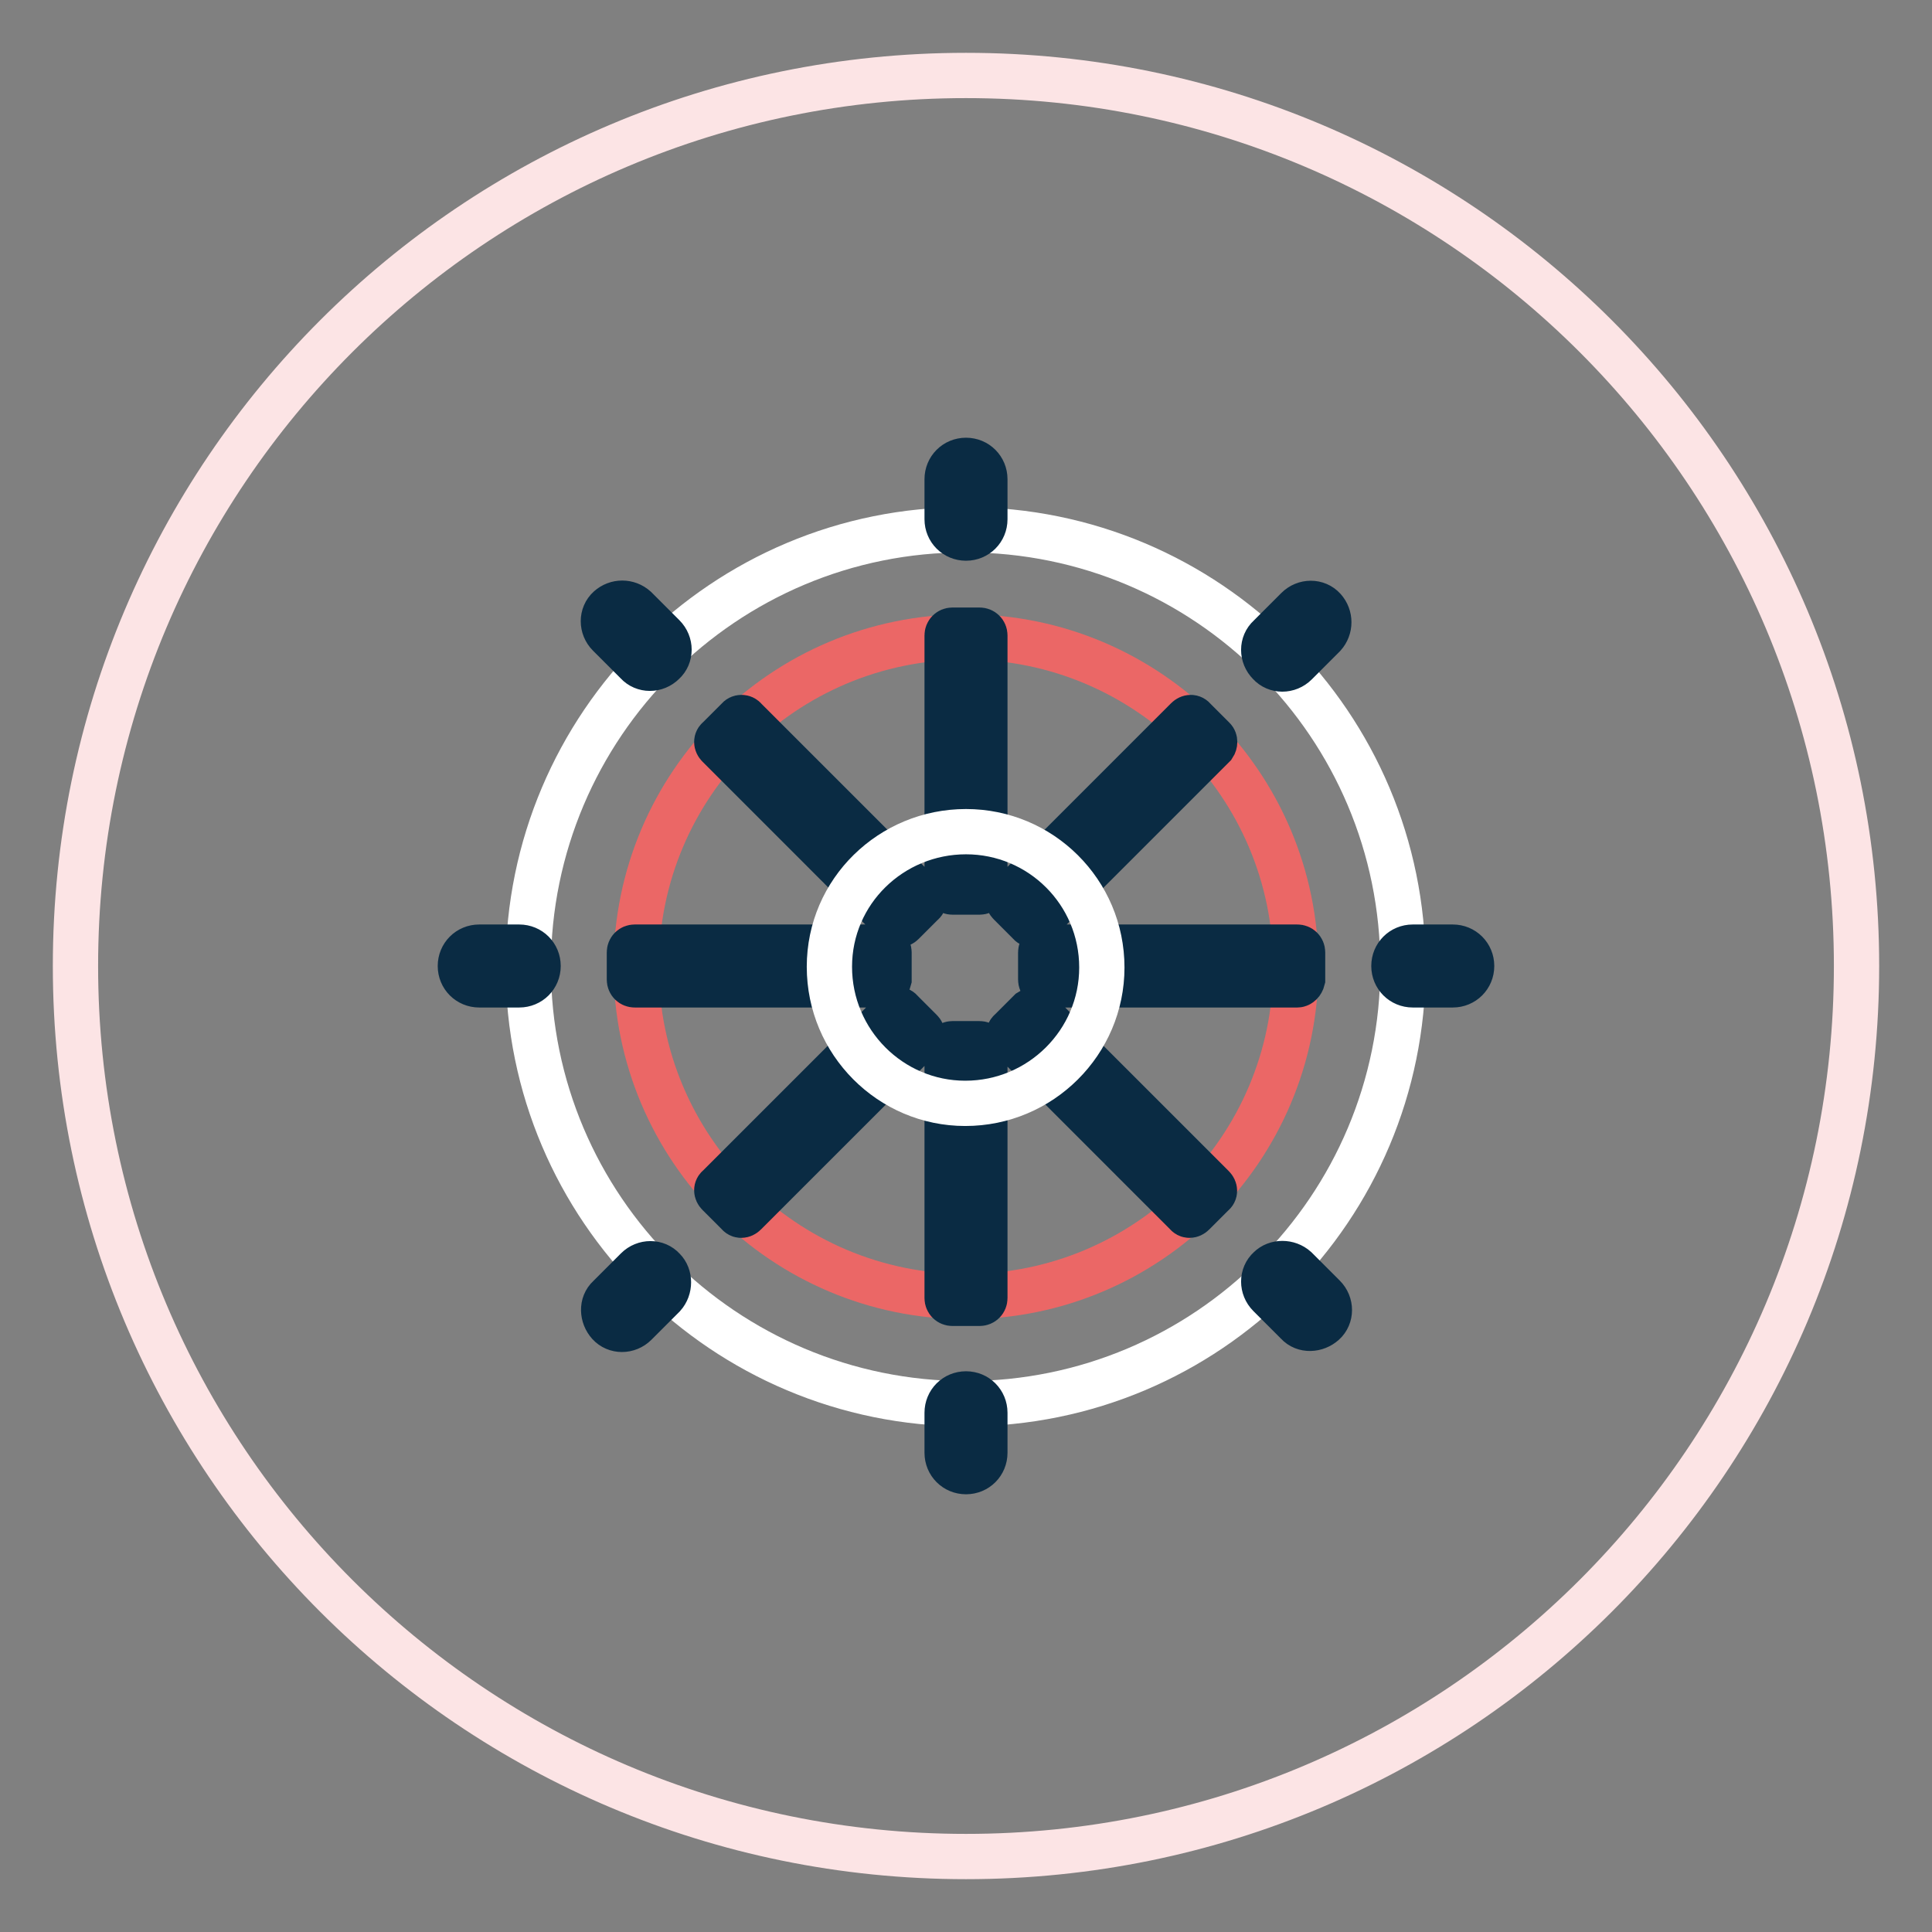
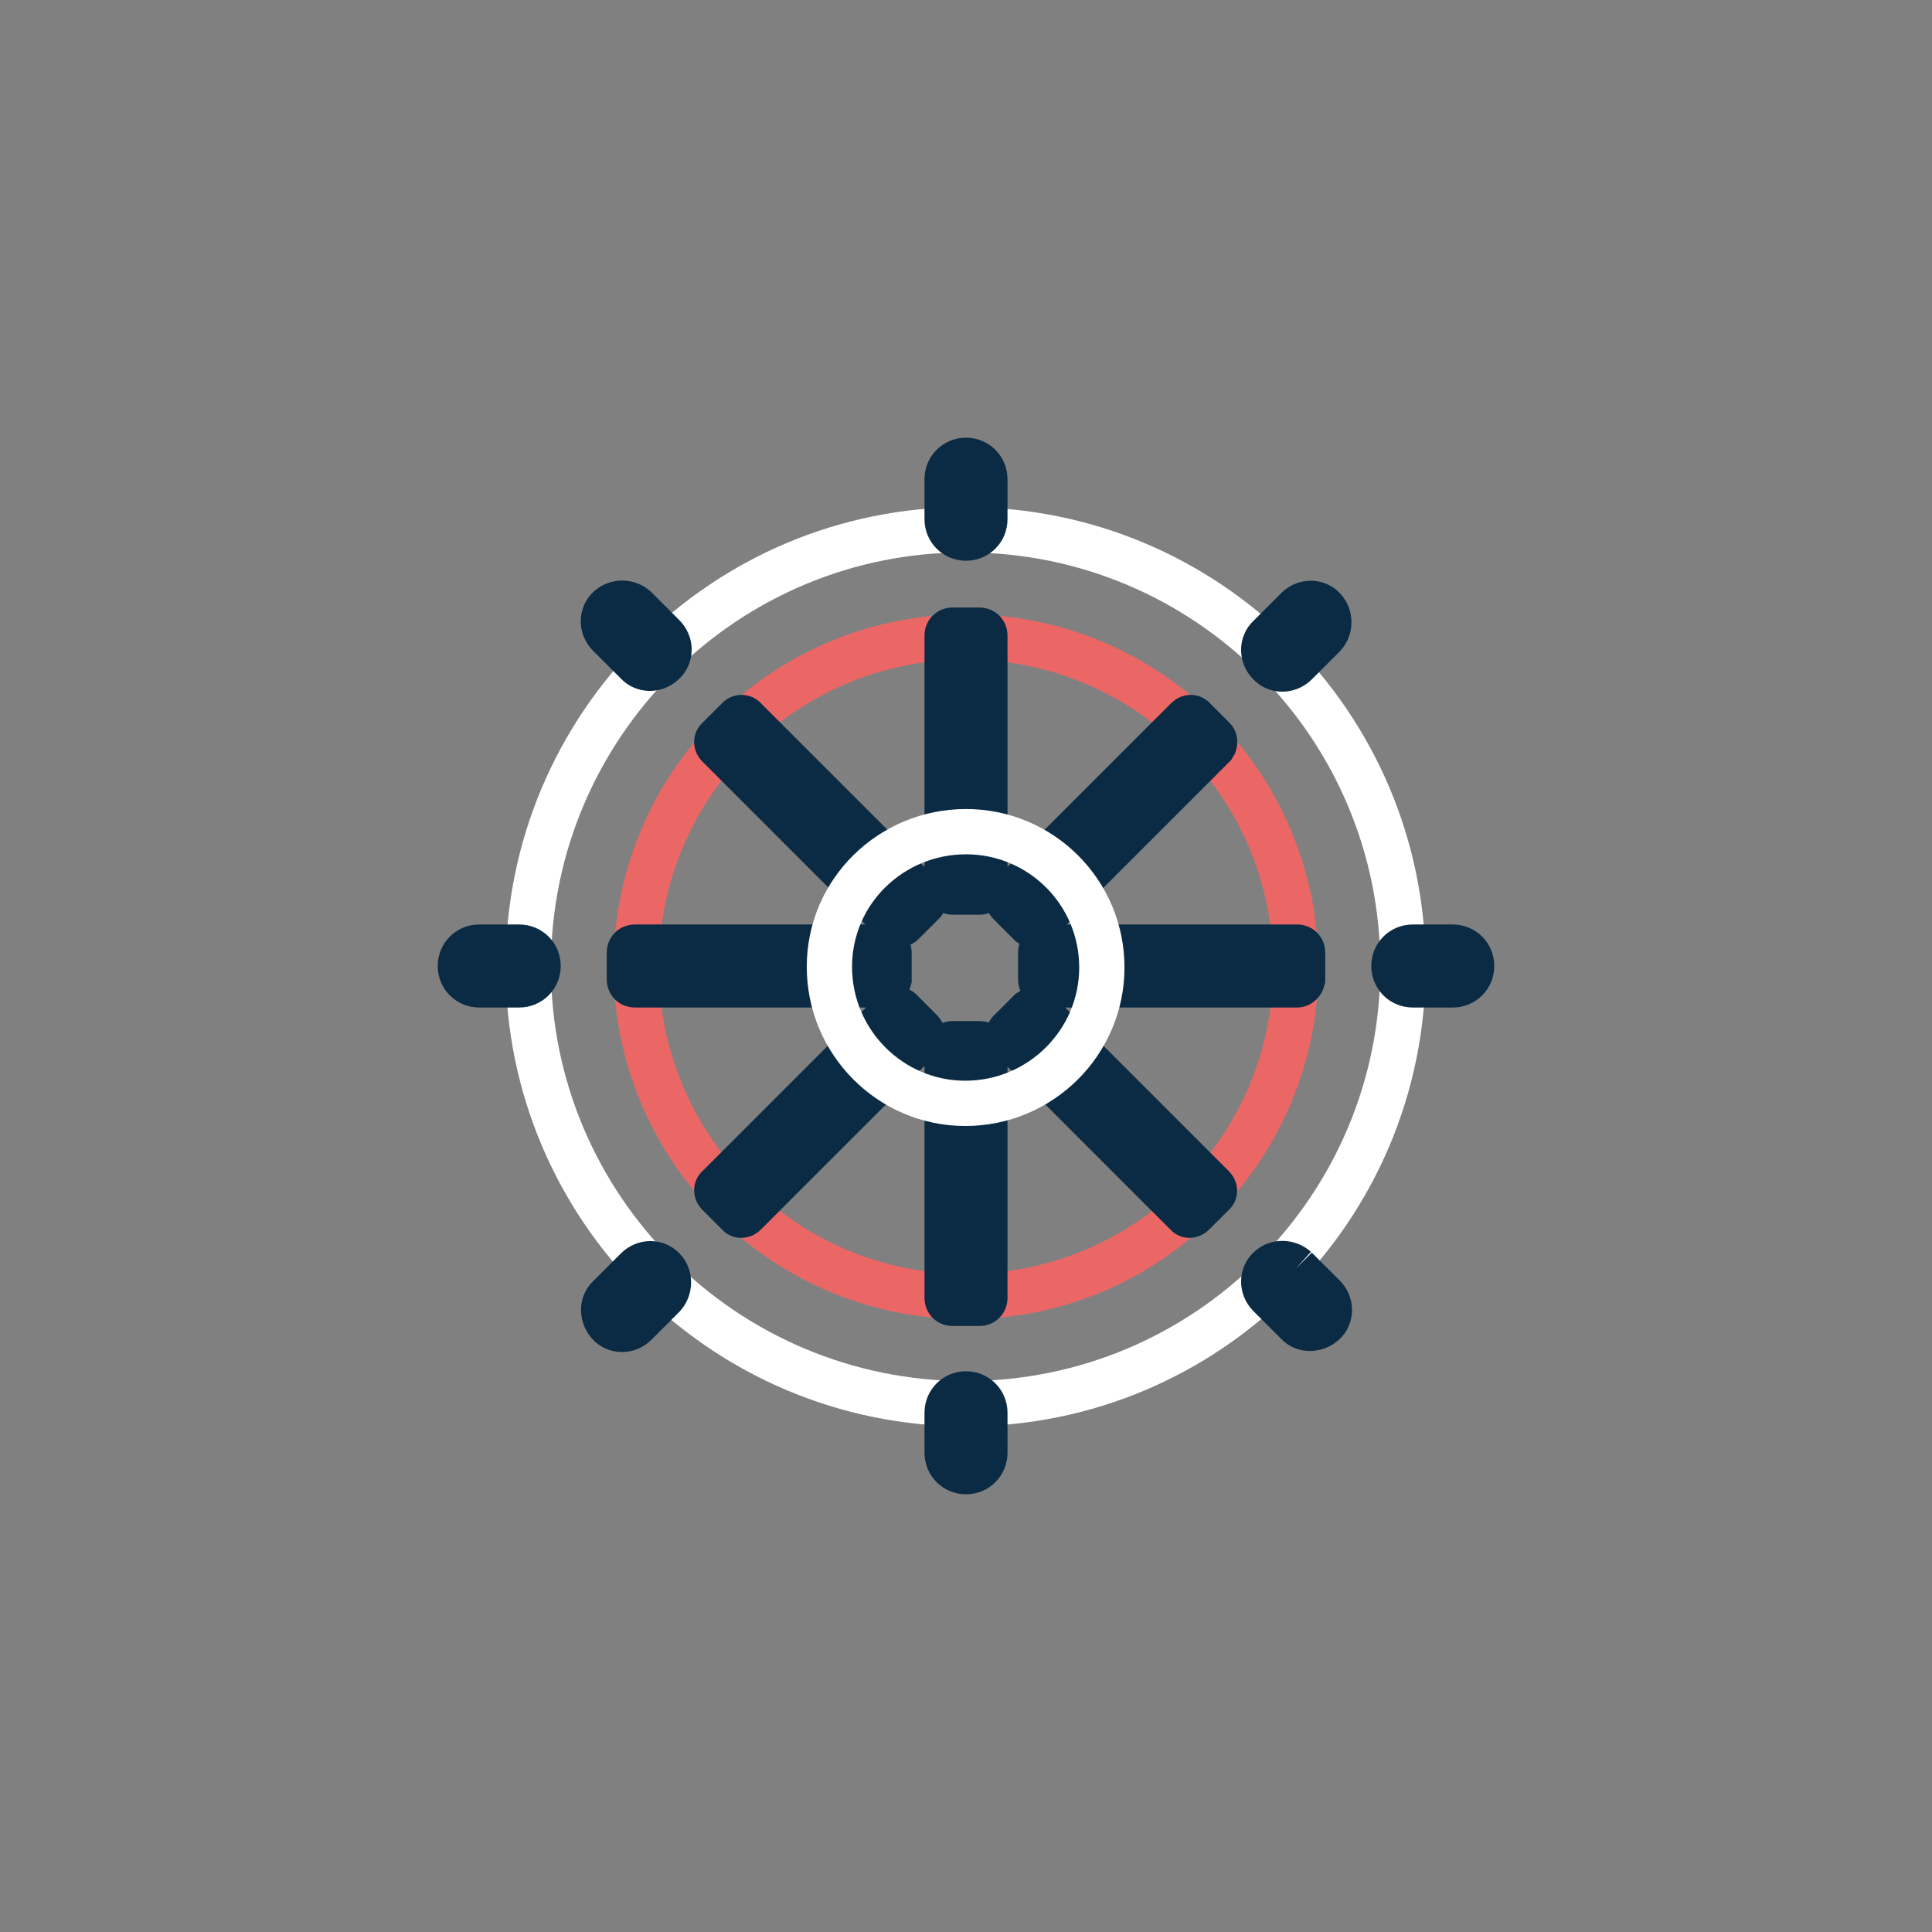
<svg xmlns="http://www.w3.org/2000/svg" version="1.1" x="0px" y="0px" viewBox="0 0 256 256" enable-background="new 0 0 256 256" xml:space="preserve">
  <rect x="0" y="0" width="256" height="256" fill="#808080" stroke="none" />
  <g>
-     <path stroke-width="6" fill-opacity="0" stroke="#fce4e5" d="M128,10c65.2,0,118,52.8,118,118s-52.8,118-118,118S10,193.2,10,128S62.8,10,128,10z" />
    <path stroke-width="6" fill-opacity="0" stroke="#ffffff" d="M70,128.1C70,160.1,96,186,128,186c32,0,57.9-25.9,57.9-57.9c0-32-25.9-57.9-57.9-57.9 C96,70.1,70,96.1,70,128.1L70,128.1z" />
    <path stroke-width="6" fill-opacity="0" stroke="#eb6766" d="M84.3,128.1c0,24.1,19.6,43.7,43.7,43.7s43.7-19.6,43.7-43.7c0-24.1-19.6-43.7-43.7-43.7 S84.3,103.9,84.3,128.1z" />
-     <path stroke-width="6" fill-opacity="0" stroke="#0a2b43" d="M68.8,130.5h-5.3c-1.4,0-2.5-1.1-2.5-2.5s1.1-2.5,2.5-2.5h5.3c1.4,0,2.5,1.1,2.5,2.5S70.2,130.5,68.8,130.5 z M192.5,130.5h-5.3c-1.4,0-2.5-1.1-2.5-2.5s1.1-2.5,2.5-2.5h5.3c1.4,0,2.5,1.1,2.5,2.5S193.9,130.5,192.5,130.5z M87.9,171.7 l-3.7,3.7c-1,1-2.6,1-3.5,0s-1-2.6,0-3.5l3.7-3.7c1-1,2.6-1,3.5,0C88.8,169.1,88.8,170.7,87.9,171.7z M175.4,84.2l-3.7,3.7 c-1,1-2.6,1-3.5,0c-1-1-1-2.6,0-3.5l3.7-3.7c1-1,2.6-1,3.5,0S176.3,83.2,175.4,84.2z M130.5,187.2v5.3c0,1.4-1.1,2.5-2.5,2.5 s-2.5-1.1-2.5-2.5v-5.3c0-1.4,1.1-2.5,2.5-2.5S130.5,185.8,130.5,187.2z M130.5,63.5v5.3c0,1.4-1.1,2.5-2.5,2.5s-2.5-1.1-2.5-2.5 v-5.3c0-1.4,1.1-2.5,2.5-2.5S130.5,62.1,130.5,63.5z M171.7,168.1l3.7,3.7c1,1,1,2.6,0,3.5s-2.6,1-3.5,0l-3.7-3.7c-1-1-1-2.6,0-3.5 C169.1,167.2,170.7,167.2,171.7,168.1z M84.2,80.6l3.7,3.7c1,1,1,2.6,0,3.5c-1,1-2.6,1-3.5,0l-3.7-3.7c-1-1-1-2.6,0-3.5 S83.2,79.7,84.2,80.6z M171.9,130.5l-33.3,0c-0.4,0-0.7-0.3-0.7-0.7v-3.6c0-0.4,0.3-0.7,0.7-0.7l33.3,0c0.4,0,0.7,0.3,0.7,0.7v3.6 C172.5,130.2,172.2,130.5,171.9,130.5z M117.1,130.5l-33,0c-0.4,0-0.7-0.3-0.7-0.7v-3.6c0-0.4,0.3-0.7,0.7-0.7l33,0 c0.4,0,0.7,0.3,0.7,0.7v3.6C117.7,130.2,117.4,130.5,117.1,130.5z M160.8,98.8l-23.5,23.5c-0.3,0.3-0.7,0.3-0.9,0l-2.6-2.6 c-0.3-0.3-0.3-0.7,0-0.9l23.5-23.5c0.3-0.3,0.7-0.3,0.9,0l2.6,2.6C161,98.1,161,98.5,160.8,98.8z M122,137.5l-23.3,23.3 c-0.3,0.3-0.7,0.3-0.9,0l-2.6-2.6c-0.3-0.3-0.3-0.7,0-0.9l23.3-23.3c0.3-0.3,0.7-0.3,0.9,0l2.6,2.6 C122.3,136.9,122.3,137.3,122,137.5L122,137.5z M130.5,84.2l0,33.3c0,0.4-0.3,0.7-0.7,0.7h-3.6c-0.4,0-0.7-0.3-0.7-0.7l0-33.3 c0-0.4,0.3-0.7,0.7-0.7h3.6C130.2,83.5,130.5,83.8,130.5,84.2z M130.5,139l0,33c0,0.4-0.3,0.7-0.7,0.7h-3.6c-0.4,0-0.7-0.3-0.7-0.7 l0-33c0-0.4,0.3-0.7,0.7-0.7h3.6C130.2,138.3,130.5,138.6,130.5,139z M98.7,95.3l23.5,23.5c0.3,0.3,0.3,0.7,0,0.9l-2.6,2.6 c-0.3,0.3-0.7,0.3-0.9,0L95.2,98.8c-0.3-0.3-0.3-0.7,0-0.9l2.6-2.6C98,95,98.5,95,98.7,95.3z M137.4,134l23.3,23.3 c0.3,0.3,0.3,0.7,0,0.9l-2.6,2.6c-0.3,0.3-0.7,0.3-0.9,0l-23.3-23.3c-0.3-0.3-0.3-0.7,0-0.9l2.6-2.6 C136.8,133.8,137.2,133.8,137.4,134z" />
+     <path stroke-width="6" fill-opacity="0" stroke="#0a2b43" d="M68.8,130.5h-5.3c-1.4,0-2.5-1.1-2.5-2.5s1.1-2.5,2.5-2.5h5.3c1.4,0,2.5,1.1,2.5,2.5S70.2,130.5,68.8,130.5 z M192.5,130.5h-5.3c-1.4,0-2.5-1.1-2.5-2.5s1.1-2.5,2.5-2.5h5.3c1.4,0,2.5,1.1,2.5,2.5S193.9,130.5,192.5,130.5z M87.9,171.7 l-3.7,3.7c-1,1-2.6,1-3.5,0s-1-2.6,0-3.5l3.7-3.7c1-1,2.6-1,3.5,0C88.8,169.1,88.8,170.7,87.9,171.7z M175.4,84.2l-3.7,3.7 c-1,1-2.6,1-3.5,0c-1-1-1-2.6,0-3.5l3.7-3.7c1-1,2.6-1,3.5,0S176.3,83.2,175.4,84.2z M130.5,187.2v5.3c0,1.4-1.1,2.5-2.5,2.5 s-2.5-1.1-2.5-2.5v-5.3c0-1.4,1.1-2.5,2.5-2.5S130.5,185.8,130.5,187.2z M130.5,63.5v5.3c0,1.4-1.1,2.5-2.5,2.5s-2.5-1.1-2.5-2.5 v-5.3c0-1.4,1.1-2.5,2.5-2.5S130.5,62.1,130.5,63.5z M171.7,168.1l3.7,3.7c1,1,1,2.6,0,3.5s-2.6,1-3.5,0l-3.7-3.7c-1-1-1-2.6,0-3.5 C169.1,167.2,170.7,167.2,171.7,168.1M84.2,80.6l3.7,3.7c1,1,1,2.6,0,3.5c-1,1-2.6,1-3.5,0l-3.7-3.7c-1-1-1-2.6,0-3.5 S83.2,79.7,84.2,80.6z M171.9,130.5l-33.3,0c-0.4,0-0.7-0.3-0.7-0.7v-3.6c0-0.4,0.3-0.7,0.7-0.7l33.3,0c0.4,0,0.7,0.3,0.7,0.7v3.6 C172.5,130.2,172.2,130.5,171.9,130.5z M117.1,130.5l-33,0c-0.4,0-0.7-0.3-0.7-0.7v-3.6c0-0.4,0.3-0.7,0.7-0.7l33,0 c0.4,0,0.7,0.3,0.7,0.7v3.6C117.7,130.2,117.4,130.5,117.1,130.5z M160.8,98.8l-23.5,23.5c-0.3,0.3-0.7,0.3-0.9,0l-2.6-2.6 c-0.3-0.3-0.3-0.7,0-0.9l23.5-23.5c0.3-0.3,0.7-0.3,0.9,0l2.6,2.6C161,98.1,161,98.5,160.8,98.8z M122,137.5l-23.3,23.3 c-0.3,0.3-0.7,0.3-0.9,0l-2.6-2.6c-0.3-0.3-0.3-0.7,0-0.9l23.3-23.3c0.3-0.3,0.7-0.3,0.9,0l2.6,2.6 C122.3,136.9,122.3,137.3,122,137.5L122,137.5z M130.5,84.2l0,33.3c0,0.4-0.3,0.7-0.7,0.7h-3.6c-0.4,0-0.7-0.3-0.7-0.7l0-33.3 c0-0.4,0.3-0.7,0.7-0.7h3.6C130.2,83.5,130.5,83.8,130.5,84.2z M130.5,139l0,33c0,0.4-0.3,0.7-0.7,0.7h-3.6c-0.4,0-0.7-0.3-0.7-0.7 l0-33c0-0.4,0.3-0.7,0.7-0.7h3.6C130.2,138.3,130.5,138.6,130.5,139z M98.7,95.3l23.5,23.5c0.3,0.3,0.3,0.7,0,0.9l-2.6,2.6 c-0.3,0.3-0.7,0.3-0.9,0L95.2,98.8c-0.3-0.3-0.3-0.7,0-0.9l2.6-2.6C98,95,98.5,95,98.7,95.3z M137.4,134l23.3,23.3 c0.3,0.3,0.3,0.7,0,0.9l-2.6,2.6c-0.3,0.3-0.7,0.3-0.9,0l-23.3-23.3c-0.3-0.3-0.3-0.7,0-0.9l2.6-2.6 C136.8,133.8,137.2,133.8,137.4,134z" />
    <path stroke-width="6" fill-opacity="0" stroke="#ffffff" d="M109.9,128.1c0,10,8.1,18.1,18,18.1c10,0,18.1-8.1,18.1-18c0,0,0,0,0,0c0-10-8.1-18-18-18 S109.9,118.1,109.9,128.1L109.9,128.1z" />
  </g>
</svg>